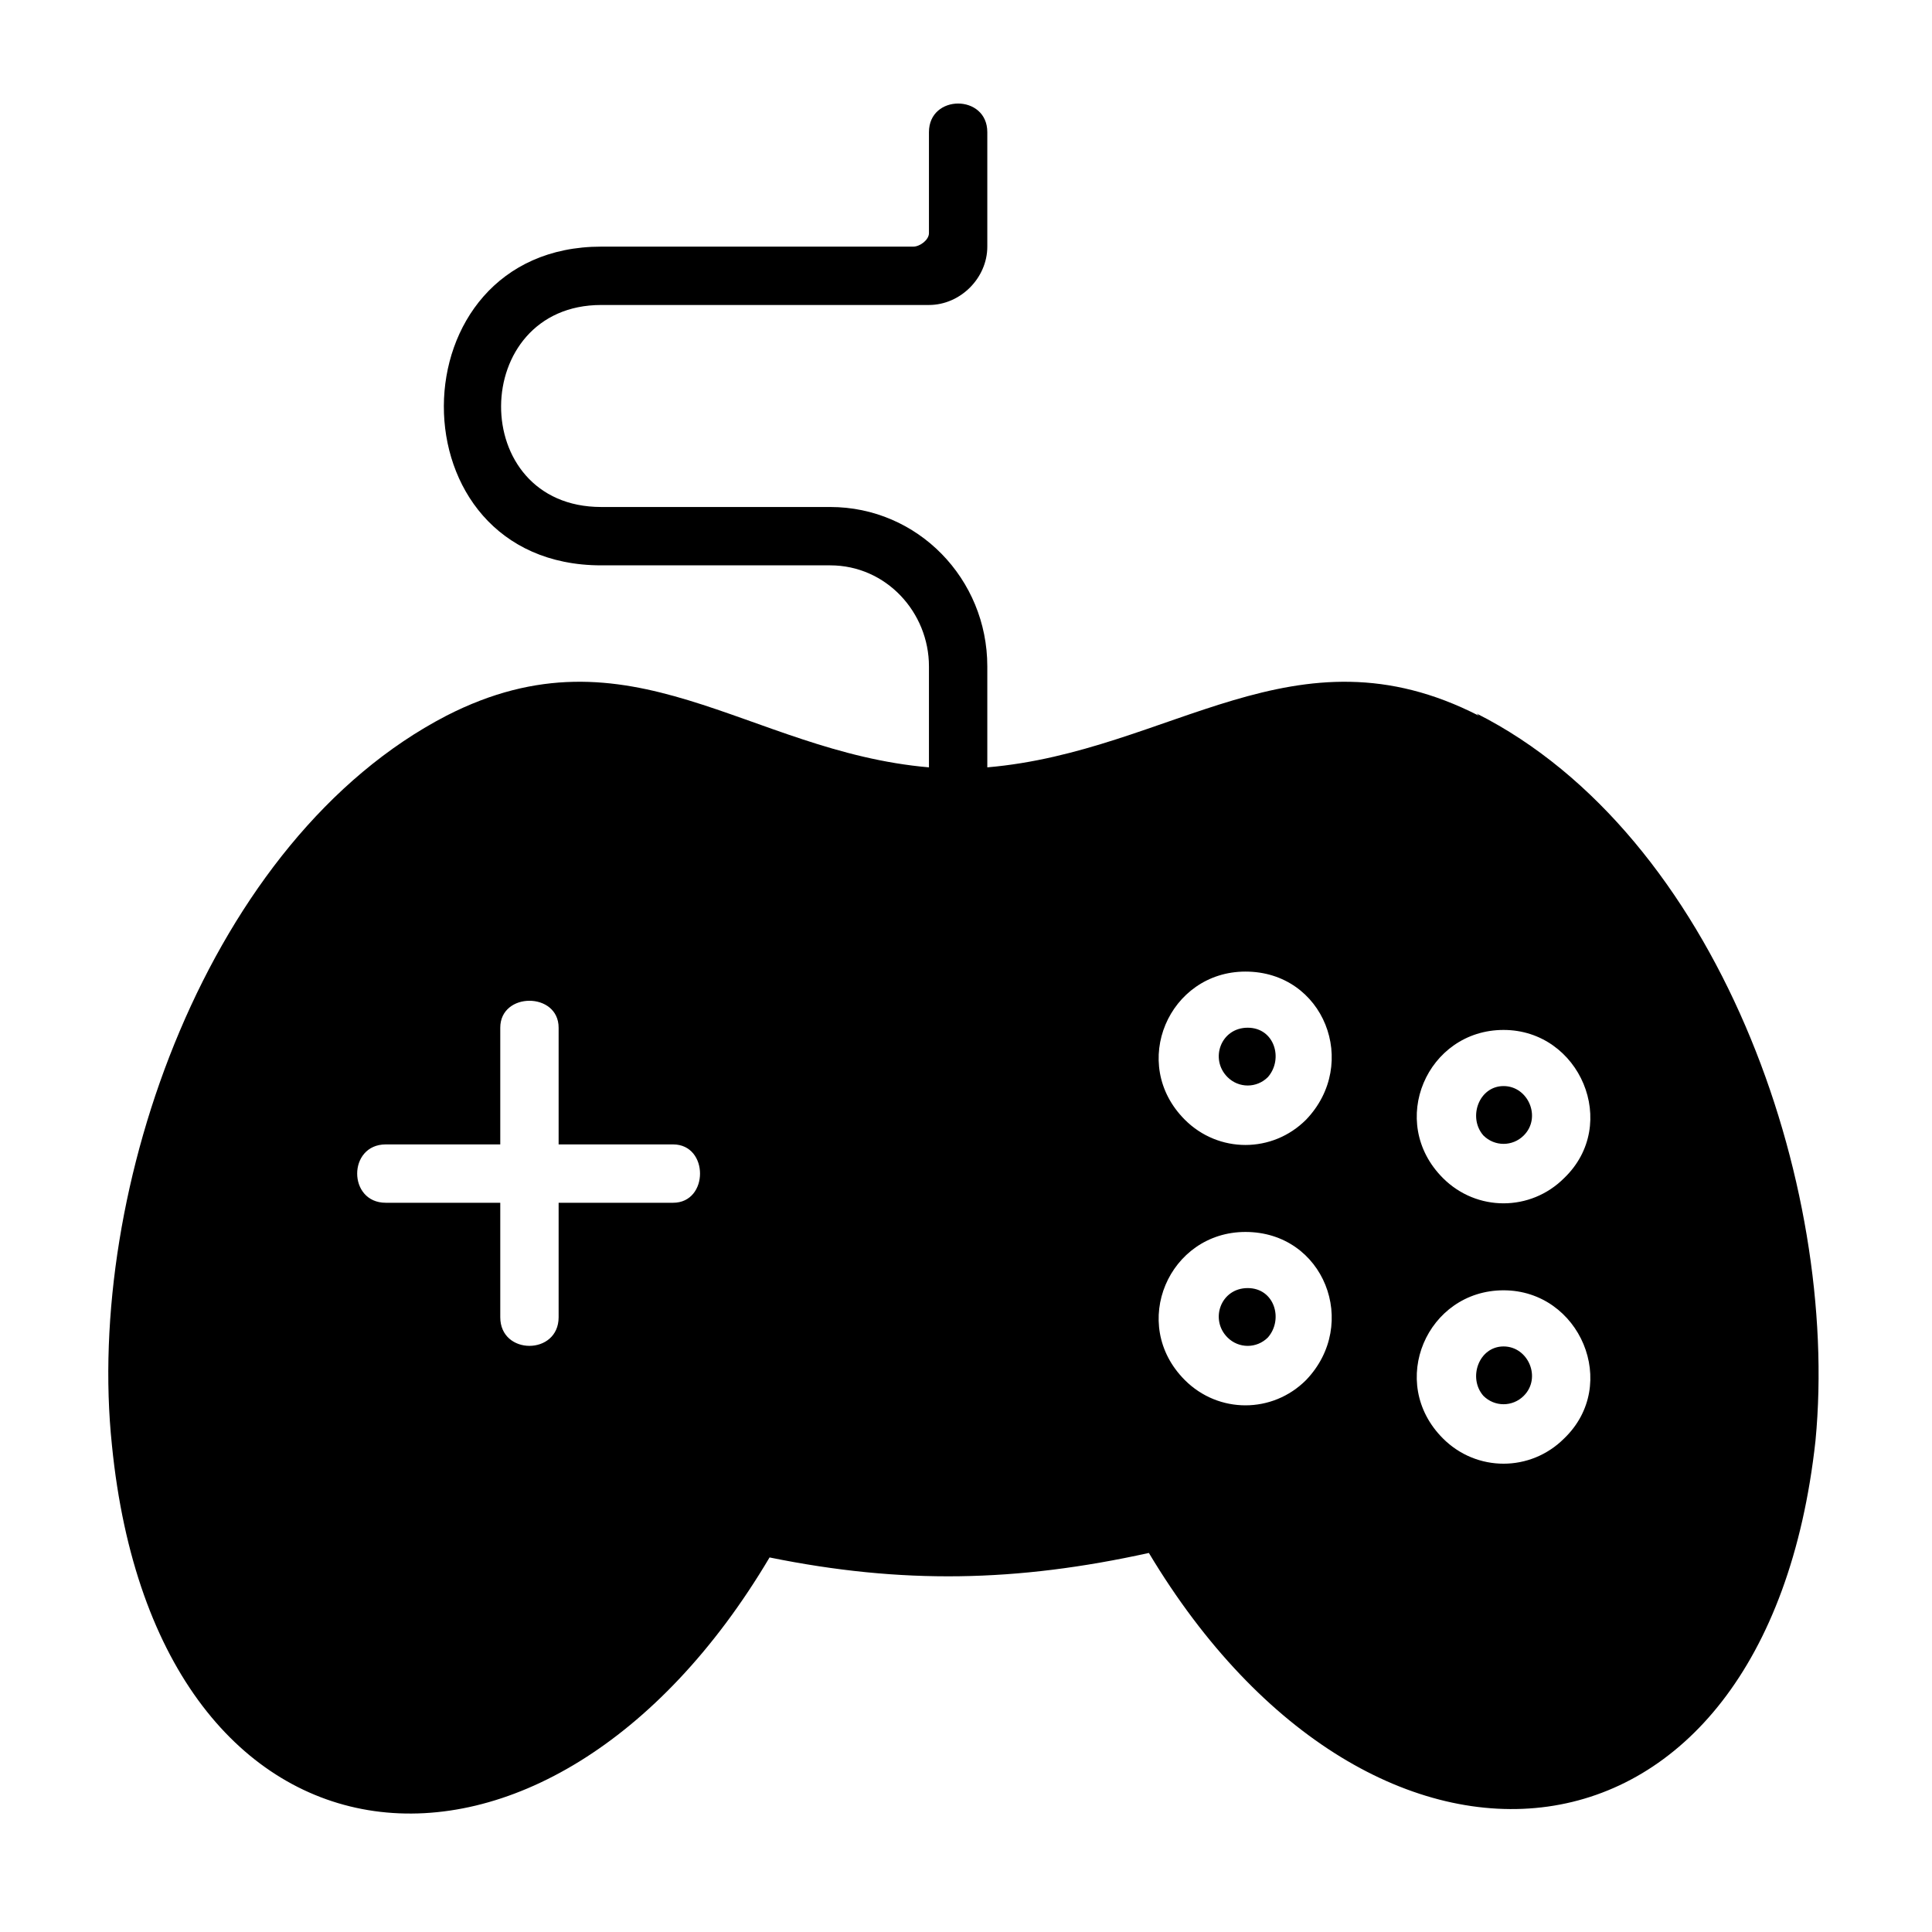
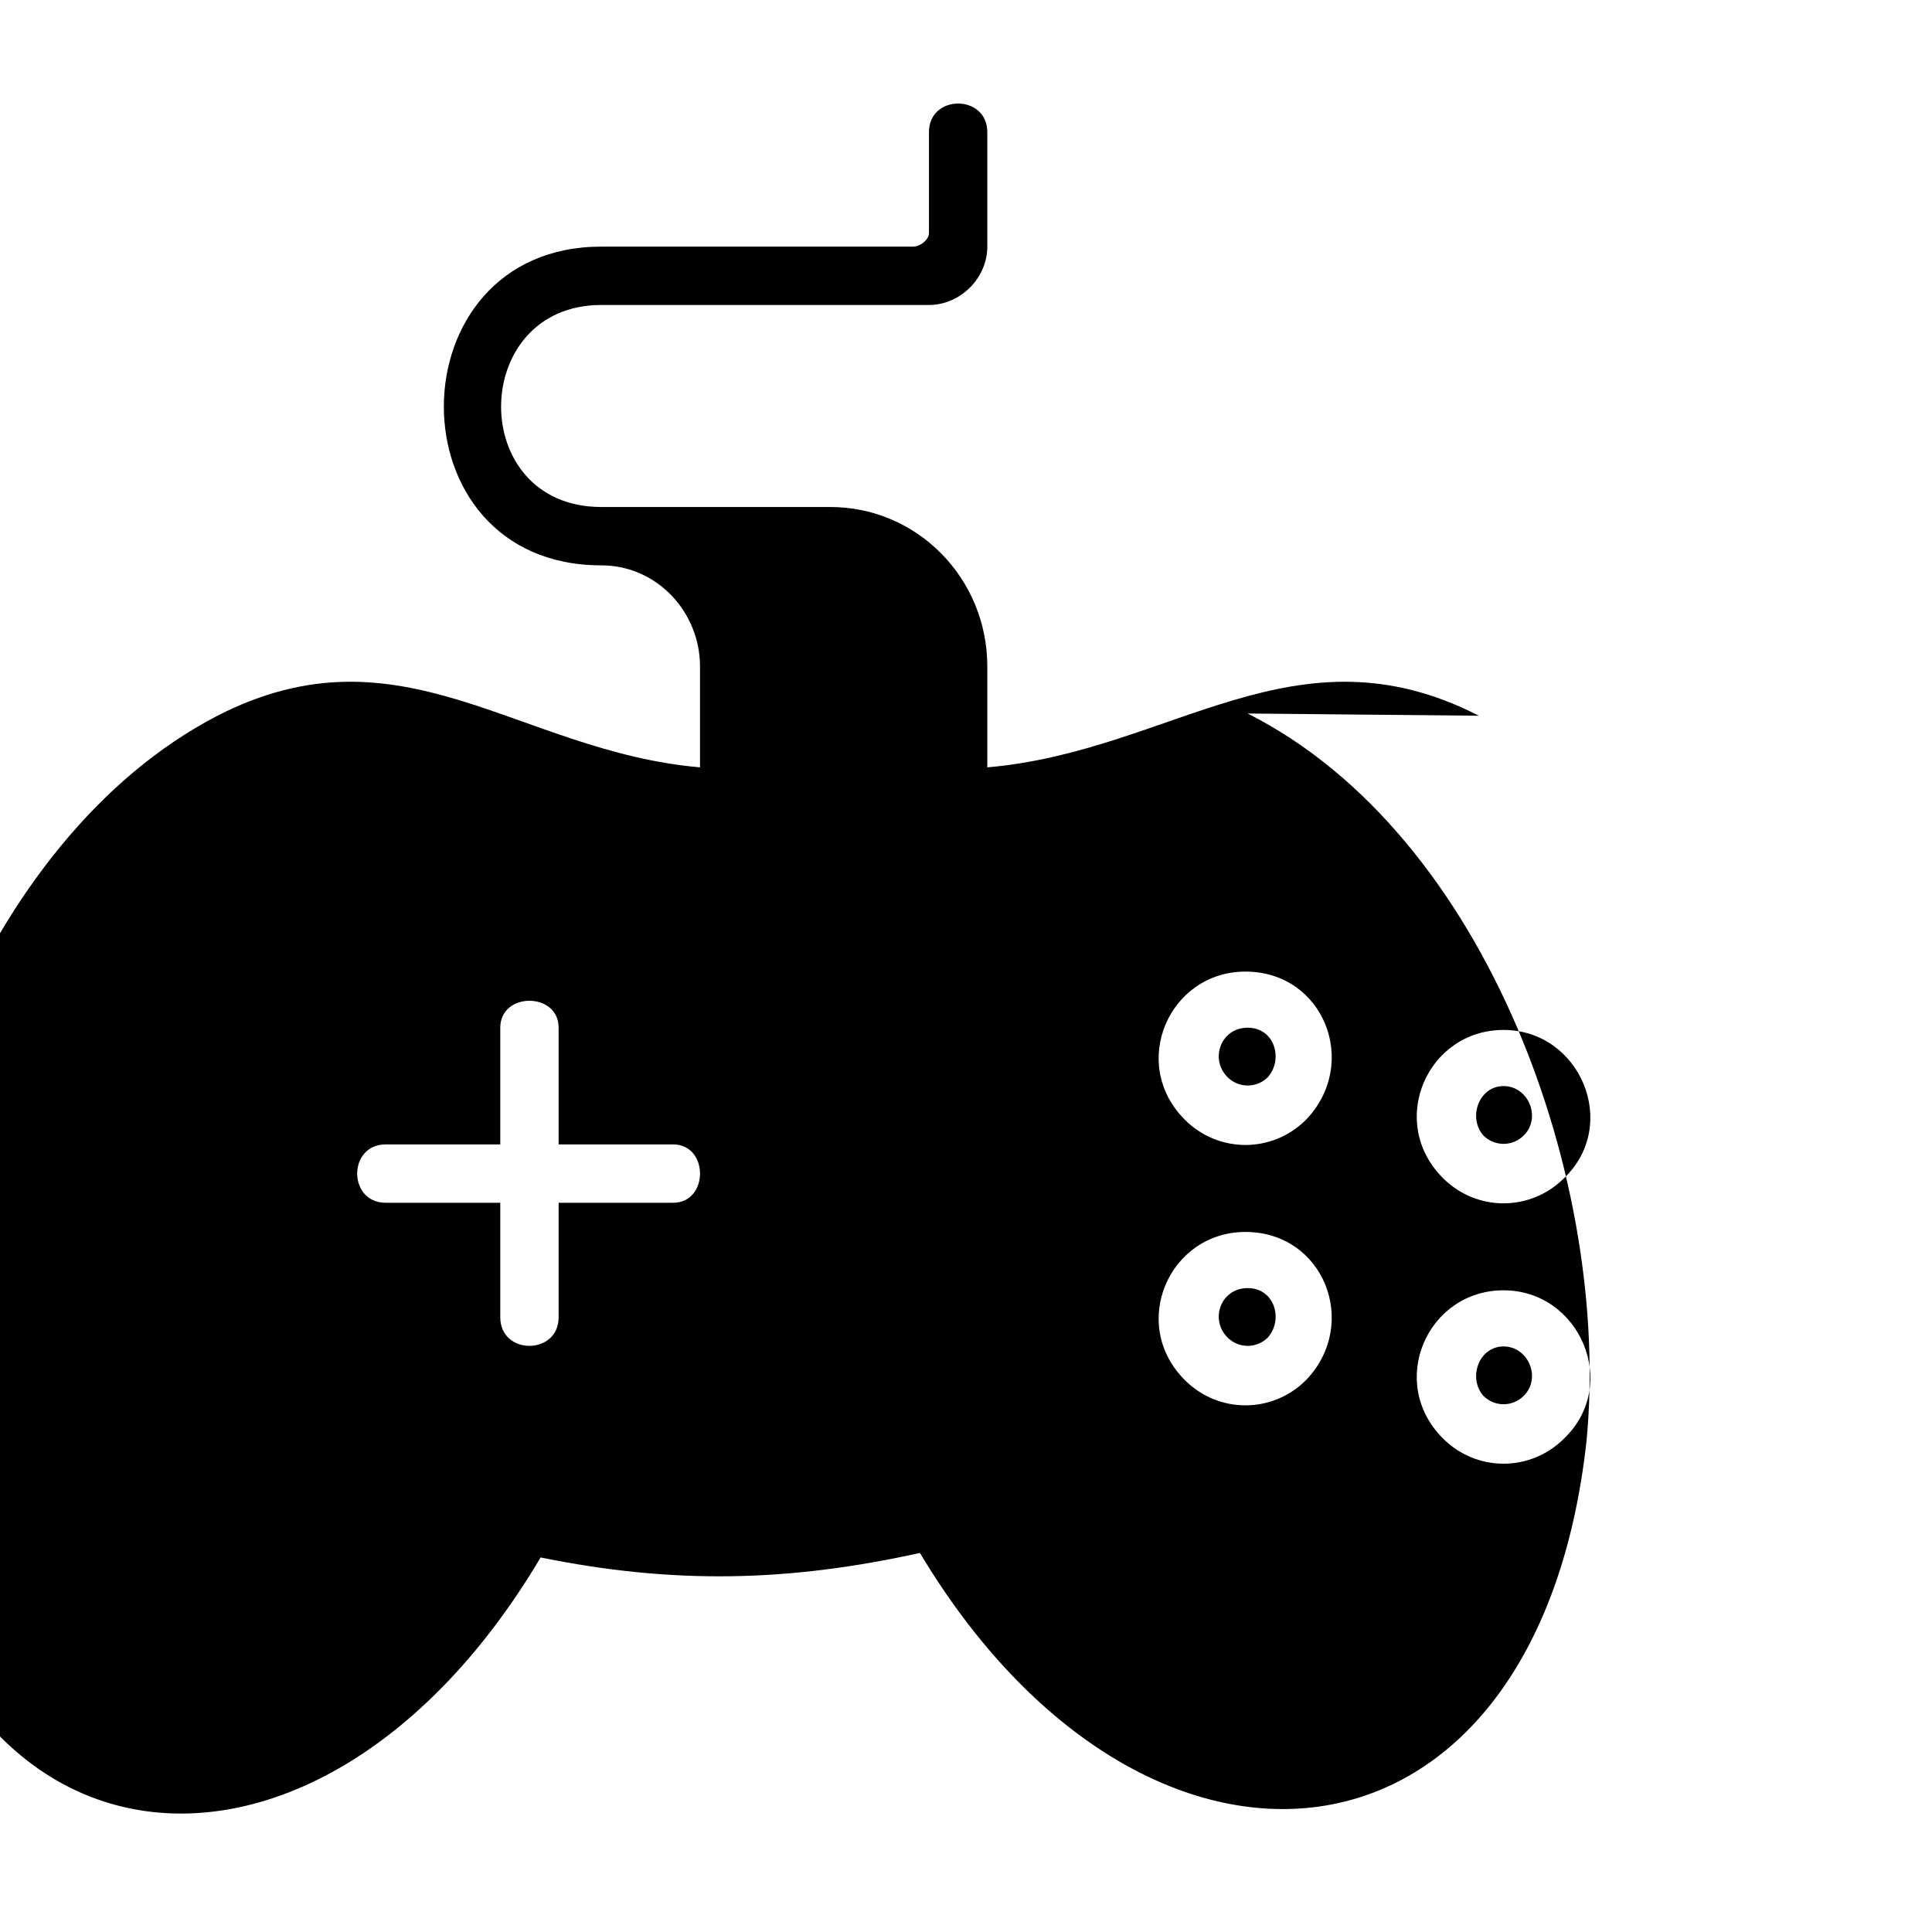
<svg xmlns="http://www.w3.org/2000/svg" fill="#000000" width="800px" height="800px" version="1.1" viewBox="144 144 512 512">
-   <path d="m542.46 500.82c-6.543 0-9.516 8.328-5.352 13.086 2.973 2.973 7.734 2.973 10.707 0 4.758-4.758 1.191-13.086-5.352-13.086zm0-69c-6.543 0-9.516 8.328-5.352 13.086 2.973 2.973 7.734 2.973 10.707 0 4.758-4.758 1.191-13.086-5.352-13.086zm-67.809 53.535c-7.137 0-10.113 8.328-5.352 13.086 2.973 2.973 7.734 2.973 10.707 0 4.164-4.758 1.785-13.086-5.352-13.086zm0-69c-7.137 0-10.113 8.328-5.352 13.086 2.973 2.973 7.734 2.973 10.707 0 4.164-4.758 1.785-13.086-5.352-13.086zm61.266-82.68c-48.773-24.98-81.488 9.516-130.27 13.68v-26.766c0-23.199-18.438-42.23-41.637-42.23h-60.672c-35.688 0-35.094-53.535 0-53.535h86.844c8.328 0 15.465-7.137 15.465-15.465v-30.336c0-10.113-15.465-10.113-15.465 0v26.766c0 1.785-2.379 3.57-4.164 3.57h-82.68c-55.316 0-55.914 84.465 0 84.465h60.672c14.871 0 26.172 12.492 26.172 26.766v26.766c-48.18-4.164-79.109-38.664-127.89-13.68-63.051 32.715-95.766 125.51-88.629 193.32 11.895 119.56 115.39 129.07 174.28 29.742 35.094 7.137 65.43 6.543 100.52-1.191 59.48 99.336 163.57 89.816 176.66-29.742 6.543-68.402-26.172-160.6-89.816-192.72zm-213.54 129.07h-30.336v30.336c0 10.113-15.465 10.113-15.465 0v-30.336h-30.336c-10.113 0-10.113-15.465 0-15.465h30.336v-30.93c0-9.516 15.465-9.516 15.465 0v30.93h30.336c9.516 0 9.516 15.465 0 15.465zm135.62 46.992c-14.871-14.871-4.164-39.258 16.059-39.258 20.82 0 30.336 24.387 16.059 39.258-8.922 8.922-23.199 8.922-32.121 0zm0-69c-14.871-14.871-4.164-39.258 16.059-39.258 20.82 0 30.336 24.387 16.059 39.258-8.922 8.922-23.199 8.922-32.121 0zm68.402 84.465c-14.871-14.871-4.164-39.258 16.059-39.258s30.93 24.98 16.059 39.258c-8.922 8.922-23.199 8.922-32.121 0zm0-69c-14.871-14.871-4.164-39.258 16.059-39.258s30.93 24.98 16.059 39.258c-8.922 8.922-23.199 8.922-32.121 0z" />
+   <path d="m542.46 500.82c-6.543 0-9.516 8.328-5.352 13.086 2.973 2.973 7.734 2.973 10.707 0 4.758-4.758 1.191-13.086-5.352-13.086zm0-69c-6.543 0-9.516 8.328-5.352 13.086 2.973 2.973 7.734 2.973 10.707 0 4.758-4.758 1.191-13.086-5.352-13.086zm-67.809 53.535c-7.137 0-10.113 8.328-5.352 13.086 2.973 2.973 7.734 2.973 10.707 0 4.164-4.758 1.785-13.086-5.352-13.086zm0-69c-7.137 0-10.113 8.328-5.352 13.086 2.973 2.973 7.734 2.973 10.707 0 4.164-4.758 1.785-13.086-5.352-13.086zm61.266-82.68c-48.773-24.98-81.488 9.516-130.27 13.68v-26.766c0-23.199-18.438-42.23-41.637-42.23h-60.672c-35.688 0-35.094-53.535 0-53.535h86.844c8.328 0 15.465-7.137 15.465-15.465v-30.336c0-10.113-15.465-10.113-15.465 0v26.766c0 1.785-2.379 3.57-4.164 3.57h-82.68c-55.316 0-55.914 84.465 0 84.465c14.871 0 26.172 12.492 26.172 26.766v26.766c-48.18-4.164-79.109-38.664-127.89-13.68-63.051 32.715-95.766 125.51-88.629 193.32 11.895 119.56 115.39 129.07 174.28 29.742 35.094 7.137 65.43 6.543 100.52-1.191 59.48 99.336 163.57 89.816 176.66-29.742 6.543-68.402-26.172-160.6-89.816-192.72zm-213.54 129.07h-30.336v30.336c0 10.113-15.465 10.113-15.465 0v-30.336h-30.336c-10.113 0-10.113-15.465 0-15.465h30.336v-30.93c0-9.516 15.465-9.516 15.465 0v30.93h30.336c9.516 0 9.516 15.465 0 15.465zm135.62 46.992c-14.871-14.871-4.164-39.258 16.059-39.258 20.82 0 30.336 24.387 16.059 39.258-8.922 8.922-23.199 8.922-32.121 0zm0-69c-14.871-14.871-4.164-39.258 16.059-39.258 20.82 0 30.336 24.387 16.059 39.258-8.922 8.922-23.199 8.922-32.121 0zm68.402 84.465c-14.871-14.871-4.164-39.258 16.059-39.258s30.93 24.98 16.059 39.258c-8.922 8.922-23.199 8.922-32.121 0zm0-69c-14.871-14.871-4.164-39.258 16.059-39.258s30.93 24.98 16.059 39.258c-8.922 8.922-23.199 8.922-32.121 0z" />
</svg>